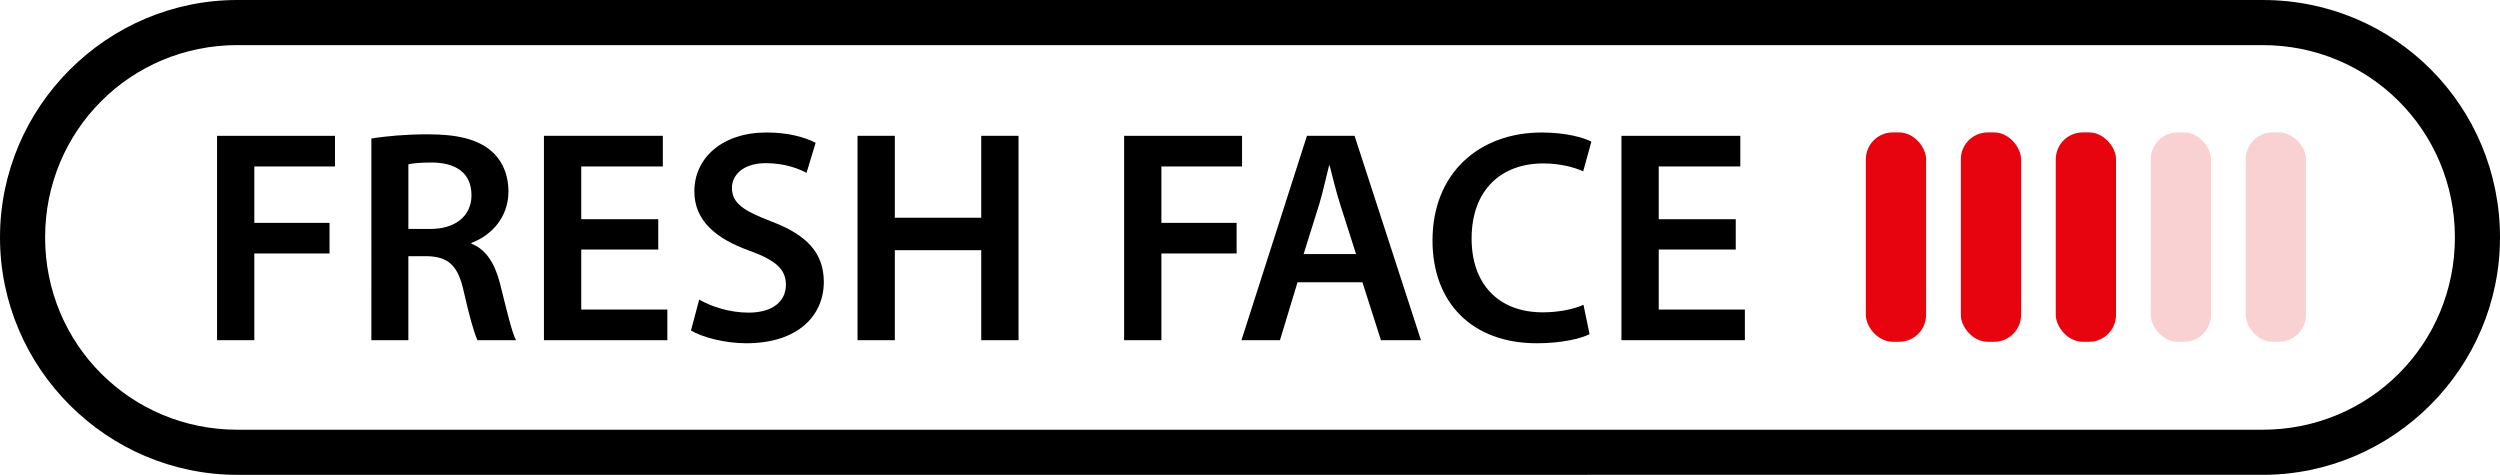
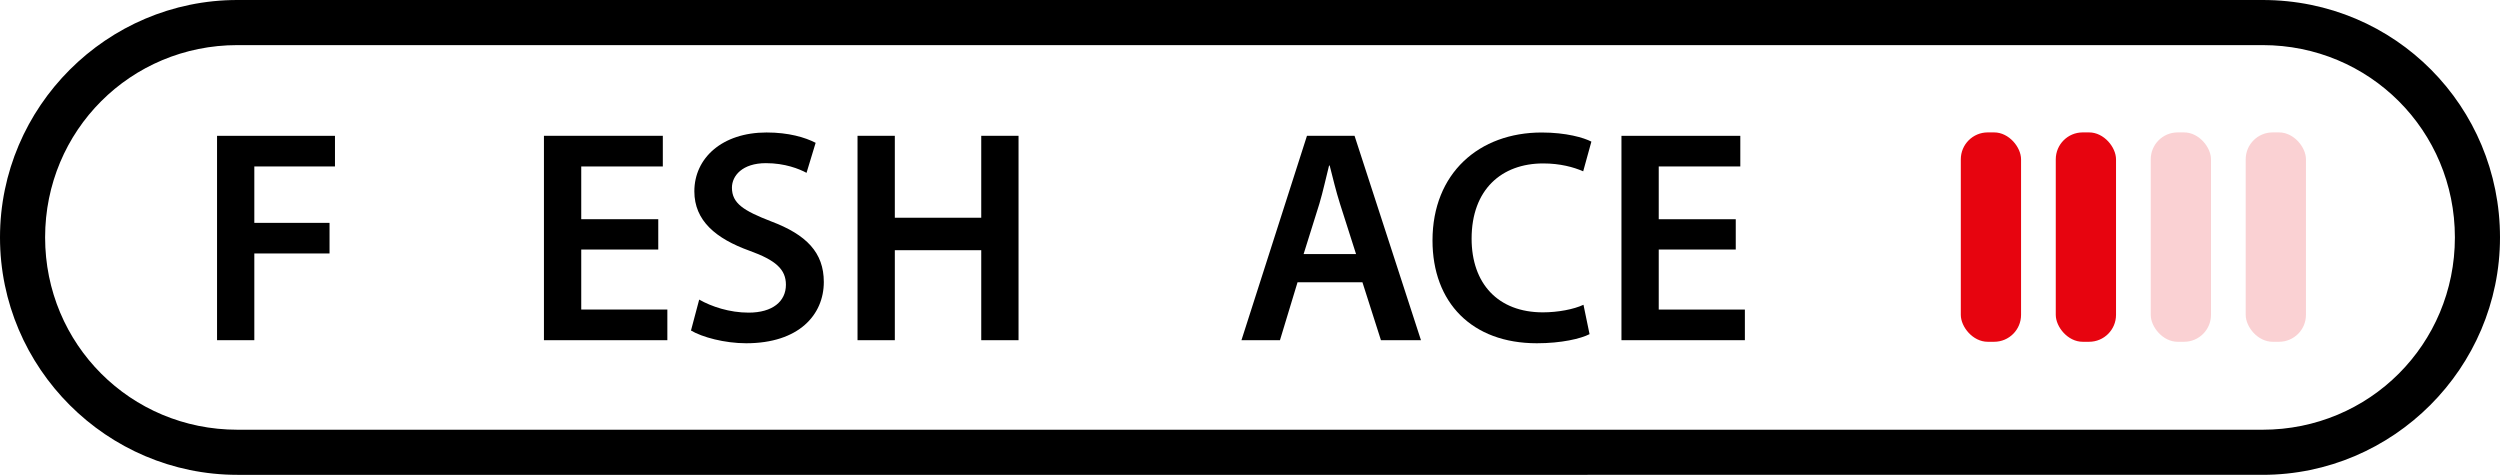
<svg xmlns="http://www.w3.org/2000/svg" id="Layer_1" data-name="Layer 1" viewBox="0 0 105.3 20">
  <path d="M95.3,0H10C4.5,0,0,4.5,0,10s4.5,10,10,10H95.3c5.5,0,10-4.5,10-10S100.9,0,95.3,0Zm0,18.1H10c-4.5,0-8.1-3.6-8.1-8.1S5.5,1.9,10,1.9H95.3c4.5,0,8.1,3.6,8.1,8.1s-3.6,8.1-8.1,8.1Z" />
  <g>
    <path d="M9.141,5.721h4.968v1.29h-3.397v2.376h3.168v1.289h-3.168v3.653h-1.57V5.721Z" />
-     <path d="M15.643,5.836c.587-.102,1.469-.179,2.375-.179,1.239,0,2.082,.204,2.657,.689,.472,.396,.74,.997,.74,1.724,0,1.111-.754,1.865-1.558,2.159v.038c.612,.23,.983,.83,1.2,1.66,.269,1.073,.498,2.069,.677,2.401h-1.622c-.128-.256-.332-.958-.574-2.03-.243-1.125-.651-1.482-1.546-1.508h-.792v3.538h-1.558V5.836Zm1.558,3.807h.933c1.061,0,1.725-.562,1.725-1.418,0-.945-.664-1.38-1.687-1.38-.498,0-.817,.038-.971,.077v2.721Z" />
    <path d="M27.726,10.51h-3.244v2.529h3.627v1.29h-5.198V5.721h5.007v1.29h-3.436v2.223h3.244v1.276Z" />
    <path d="M29.451,12.619c.511,.293,1.276,.549,2.081,.549,1.009,0,1.571-.473,1.571-1.175,0-.652-.435-1.035-1.532-1.431-1.418-.511-2.325-1.265-2.325-2.503,0-1.405,1.175-2.479,3.04-2.479,.933,0,1.622,.205,2.069,.435l-.384,1.265c-.307-.166-.906-.408-1.711-.408-.996,0-1.431,.535-1.431,1.033,0,.665,.498,.971,1.647,1.418,1.494,.562,2.223,1.316,2.223,2.555,0,1.379-1.048,2.58-3.27,2.58-.907,0-1.853-.256-2.325-.536l.346-1.303Z" />
    <path d="M37.69,5.721v3.449h3.64v-3.449h1.571V14.33h-1.571v-3.793h-3.64v3.793h-1.571V5.721h1.571Z" />
-     <path d="M47.347,5.721h4.968v1.29h-3.397v2.376h3.168v1.289h-3.168v3.653h-1.57V5.721Z" />
    <path d="M54.652,11.89l-.74,2.439h-1.622l2.759-8.608h2.005l2.797,8.608h-1.686l-.779-2.439h-2.733Zm2.465-1.188l-.677-2.12c-.166-.523-.307-1.111-.434-1.609h-.026c-.127,.498-.255,1.098-.408,1.609l-.664,2.12h2.209Z" />
    <path d="M66.953,14.074c-.37,.192-1.188,.384-2.223,.384-2.732,0-4.393-1.712-4.393-4.33,0-2.835,1.967-4.547,4.598-4.547,1.034,0,1.775,.218,2.094,.384l-.345,1.251c-.408-.178-.971-.332-1.686-.332-1.75,0-3.014,1.099-3.014,3.168,0,1.89,1.11,3.104,3.001,3.104,.639,0,1.303-.128,1.711-.319l.256,1.238Z" />
    <path d="M73.11,10.51h-3.244v2.529h3.628v1.29h-5.198V5.721h5.006v1.29h-3.436v2.223h3.244v1.276Z" />
  </g>
-   <rect x="78.589" y="5.577" width="2.538" height="8.819" rx="1.134" ry="1.134" fill="#e7040f" />
  <rect x="82.589" y="5.577" width="2.538" height="8.819" rx="1.134" ry="1.134" fill="#e7040f" />
  <rect x="86.589" y="5.577" width="2.538" height="8.819" rx="1.134" ry="1.134" fill="#e7040f" />
  <rect x="90.589" y="5.577" width="2.538" height="8.819" rx="1.134" ry="1.134" fill="#e7040f" opacity=".18" />
  <rect x="94.589" y="5.577" width="2.538" height="8.819" rx="1.134" ry="1.134" fill="#e7040f" opacity=".18" />
</svg>